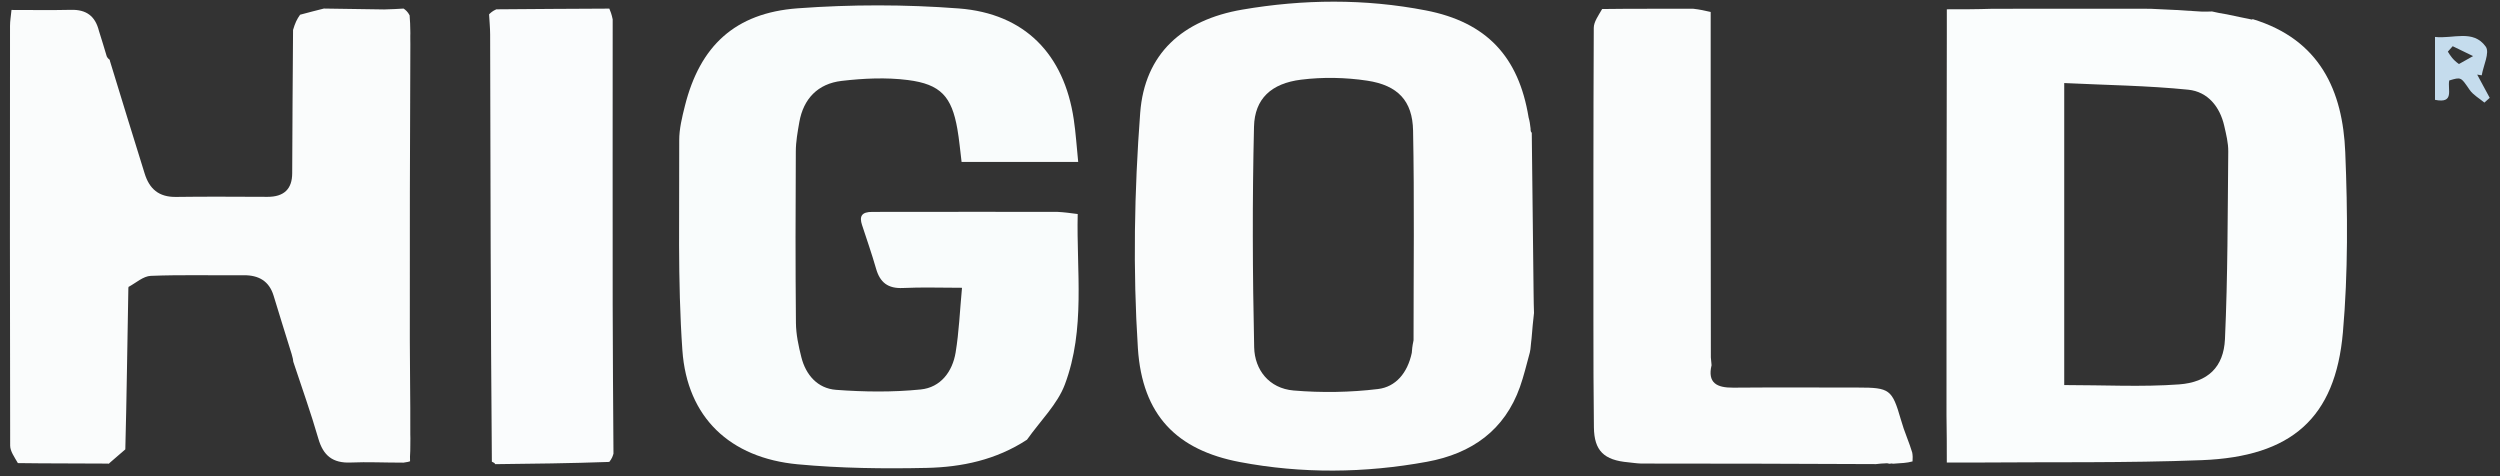
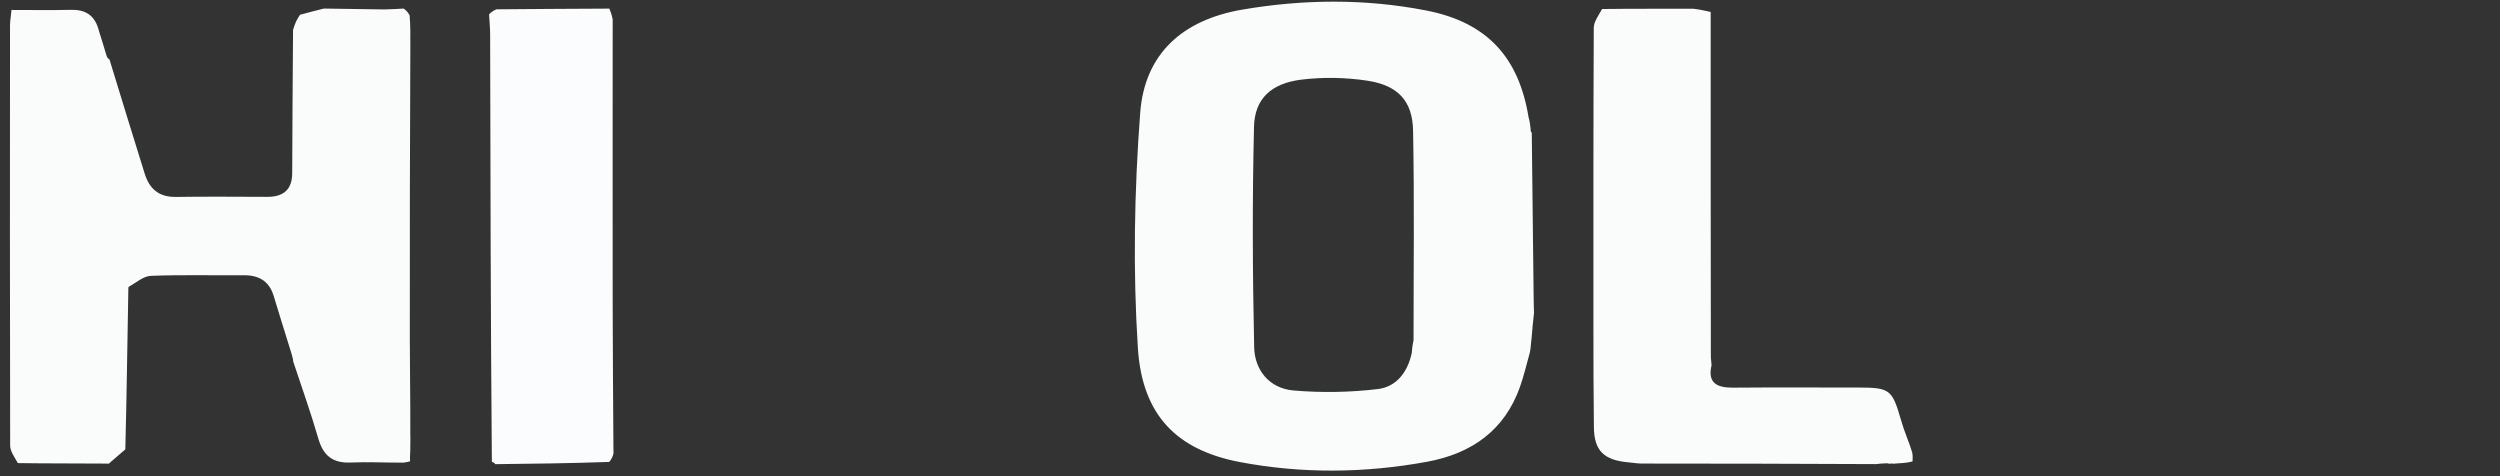
<svg xmlns="http://www.w3.org/2000/svg" width="126" height="24" viewBox="0 0 126 24" fill="none">
  <rect x="0" y="0" width="126" height="24" fill="#333333" stroke="none" />
  <g clip-path="url(#clip0_119_2829)">
    <path d="M20.341 0.432C20.441 0.504 20.541 0.577 20.645 0.773C20.665 1.091 20.681 1.288 20.679 1.532C20.676 1.644 20.69 1.709 20.679 1.816C20.671 1.949 20.687 2.04 20.682 2.211C20.657 7.238 20.651 12.186 20.655 17.134C20.656 18.648 20.686 20.161 20.679 21.716C20.671 21.849 20.687 21.94 20.683 22.094C20.675 22.331 20.687 22.506 20.677 22.734C20.659 22.941 20.663 23.094 20.667 23.248C20.612 23.268 20.556 23.288 20.335 23.317C19.341 23.318 18.509 23.274 17.682 23.311C16.761 23.352 16.289 22.954 16.045 22.108C15.668 20.803 15.207 19.521 14.781 18.229C14.772 18.141 14.763 18.053 14.699 17.845C14.36 16.78 14.08 15.833 13.786 14.891C13.563 14.174 13.05 13.865 12.281 13.872C10.721 13.887 9.159 13.841 7.601 13.903C7.222 13.918 6.856 14.255 6.498 14.449C6.513 14.454 6.495 14.408 6.47 14.498C6.416 17.263 6.388 19.937 6.316 22.648C6.015 22.907 5.758 23.13 5.501 23.352C5.501 23.352 5.523 23.389 5.452 23.365C3.911 23.352 2.441 23.363 0.901 23.34C0.719 23.022 0.512 22.74 0.512 22.457C0.495 15.404 0.5 8.35 0.505 1.297C0.505 1.061 0.548 0.826 0.579 0.502C1.619 0.502 2.602 0.518 3.586 0.496C4.336 0.48 4.798 0.794 4.988 1.562C5.125 2.016 5.256 2.402 5.379 2.838C5.422 2.929 5.473 2.97 5.524 3.011C5.524 3.011 5.54 3.003 5.541 3.073C6.125 5.007 6.713 6.871 7.288 8.738C7.526 9.513 7.995 9.939 8.877 9.925C10.412 9.902 11.948 9.918 13.484 9.921C14.306 9.922 14.724 9.533 14.727 8.734C14.738 6.376 14.749 4.017 14.77 1.508C14.872 1.161 14.965 0.965 15.125 0.742C15.569 0.621 15.946 0.526 16.323 0.431C17.283 0.444 18.242 0.457 19.365 0.476C19.8 0.465 20.07 0.448 20.341 0.432Z" fill="#FAFCFC" />
    <path d="M24.956 23.394C24.937 23.339 24.897 23.317 24.79 23.269C24.729 16.054 24.718 8.896 24.703 1.738C24.702 1.399 24.668 1.06 24.65 0.722C24.733 0.64 24.817 0.559 25.014 0.47C26.988 0.452 28.849 0.443 30.71 0.434C30.766 0.568 30.823 0.703 30.879 0.973C30.879 5.862 30.873 10.615 30.879 15.368C30.882 17.867 30.904 20.365 30.919 22.863C30.883 22.986 30.847 23.109 30.707 23.281C28.721 23.352 26.839 23.373 24.956 23.394Z" fill="#FAFCFD" />
-     <path d="M43.984 10.68C47.097 10.669 50.14 10.682 53.27 10.677C53.637 10.696 53.918 10.734 54.316 10.787C54.249 13.659 54.716 16.588 53.669 19.378C53.294 20.376 52.436 21.205 51.76 22.161C50.201 23.182 48.471 23.543 46.709 23.582C44.543 23.63 42.361 23.602 40.207 23.401C36.794 23.082 34.629 21.041 34.392 17.654C34.146 14.139 34.247 10.6 34.233 7.072C34.231 6.492 34.378 5.903 34.52 5.334C35.275 2.324 37.039 0.651 40.205 0.419C42.898 0.221 45.632 0.22 48.324 0.426C51.653 0.681 53.628 2.733 54.117 6.011C54.221 6.704 54.264 7.405 54.341 8.163C52.323 8.163 50.419 8.163 48.464 8.163C48.392 7.586 48.346 7.038 48.251 6.498C47.965 4.873 47.419 4.244 45.752 4.033C44.66 3.895 43.52 3.949 42.42 4.077C41.217 4.217 40.492 4.982 40.286 6.154C40.201 6.641 40.111 7.135 40.109 7.626C40.093 10.508 40.087 13.389 40.115 16.27C40.12 16.851 40.245 17.439 40.389 18.007C40.613 18.892 41.203 19.578 42.138 19.648C43.553 19.754 44.995 19.771 46.405 19.629C47.414 19.527 48.005 18.723 48.163 17.768C48.334 16.737 48.374 15.686 48.485 14.504C47.406 14.504 46.458 14.469 45.513 14.515C44.746 14.553 44.35 14.229 44.154 13.542C43.942 12.8 43.685 12.07 43.445 11.335C43.309 10.918 43.405 10.669 43.984 10.68Z" fill="#F9FCFC" />
    <path d="M77.149 17.449C77.146 17.561 77.127 17.636 77.102 17.771C76.934 18.388 76.799 18.956 76.605 19.503C75.835 21.675 74.187 22.858 71.921 23.273C68.782 23.848 65.615 23.881 62.488 23.287C59.325 22.685 57.568 20.945 57.349 17.545C57.096 13.607 57.169 9.623 57.466 5.685C57.69 2.719 59.585 1.004 62.611 0.485C65.68 -0.041 68.789 -0.071 71.859 0.524C74.925 1.117 76.544 2.858 77.042 5.921C77.097 6.113 77.115 6.248 77.14 6.467C77.14 6.609 77.157 6.655 77.201 6.689C77.233 9.332 77.266 11.974 77.293 14.76C77.296 15.193 77.305 15.483 77.314 15.773C77.27 16.175 77.226 16.578 77.192 17.047C77.179 17.213 77.155 17.313 77.149 17.449ZM71.243 17.151C71.242 13.627 71.288 10.102 71.219 6.579C71.19 5.081 70.451 4.298 68.905 4.065C67.817 3.901 66.669 3.879 65.578 4.015C64.073 4.202 63.235 4.976 63.202 6.384C63.113 10.089 63.129 13.799 63.21 17.505C63.235 18.637 63.959 19.575 65.198 19.681C66.606 19.8 68.051 19.777 69.453 19.607C70.34 19.499 70.937 18.806 71.154 17.785C71.165 17.623 71.177 17.46 71.243 17.151Z" fill="#FAFCFC" />
-     <path d="M113.509 0.989C113.522 0.966 113.527 0.96 113.529 0.962C116.933 1.994 118.076 4.586 118.201 7.674C118.324 10.697 118.346 13.745 118.082 16.754C117.703 21.07 115.494 23.016 110.969 23.192C107.172 23.339 103.367 23.28 99.565 23.312C99.124 23.316 98.682 23.312 98.119 23.312C98.119 22.584 98.119 21.791 98.103 20.913C98.098 14.465 98.109 8.102 98.12 1.739C98.121 1.372 98.12 1.006 98.12 0.469C98.896 0.469 99.614 0.469 100.411 0.443C103.089 0.43 105.69 0.445 108.378 0.442C109.247 0.474 110.029 0.524 110.947 0.583C111.218 0.588 111.353 0.583 111.488 0.578C111.71 0.628 111.931 0.678 112.239 0.724C112.715 0.818 113.106 0.914 113.509 0.989ZM104.037 14.971C104.037 16.472 104.037 17.974 104.037 19.407C106.063 19.407 107.95 19.51 109.819 19.374C111.283 19.268 112.074 18.497 112.138 17.092C112.281 13.941 112.273 10.784 112.304 7.629C112.308 7.201 112.198 6.768 112.102 6.345C111.884 5.382 111.273 4.621 110.288 4.521C108.241 4.314 106.174 4.29 104.037 4.186C104.037 7.859 104.037 11.322 104.037 14.971Z" fill="#FAFDFD" />
    <path d="M95.479 23.366C95.412 23.385 95.327 23.345 95.285 23.365C95.243 23.386 95.188 23.359 95.109 23.348C94.87 23.354 94.71 23.373 94.55 23.391C90.633 23.376 86.716 23.36 82.715 23.363C82.445 23.354 82.258 23.317 82.07 23.301C80.838 23.193 80.348 22.718 80.333 21.541C80.31 19.779 80.309 18.015 80.308 16.252C80.307 11.303 80.303 6.354 80.326 1.405C80.328 1.1 80.554 0.795 80.748 0.455C82.298 0.433 83.775 0.447 85.34 0.441C85.671 0.478 85.914 0.534 86.218 0.603C86.218 6.369 86.218 12.12 86.227 18.015C86.245 18.241 86.254 18.323 86.263 18.404C86.05 19.305 86.53 19.545 87.356 19.538C89.454 19.52 91.552 19.532 93.65 19.533C95.241 19.533 95.365 19.627 95.804 21.147C95.89 21.443 95.987 21.736 96.123 22.083C96.229 22.341 96.289 22.547 96.377 22.812C96.404 22.974 96.403 23.076 96.392 23.255C96.104 23.337 95.825 23.342 95.479 23.366Z" fill="#FAFCFC" />
-     <path d="M123.441 4.057C123.351 4.523 123.717 5.231 122.724 5.032C122.724 4.004 122.724 2.992 122.724 1.861C123.627 1.969 124.648 1.463 125.282 2.351C125.493 2.646 125.162 3.304 125.079 3.796C125.003 3.784 124.926 3.772 124.85 3.76C125.061 4.15 125.271 4.541 125.482 4.931C125.393 5.011 125.303 5.091 125.213 5.171C124.961 4.959 124.647 4.786 124.468 4.527C124.027 3.887 124.051 3.871 123.441 4.057ZM123.931 3.227C124.168 3.094 124.406 2.96 124.644 2.827C124.301 2.661 123.959 2.495 123.616 2.329C123.534 2.42 123.453 2.511 123.371 2.603C123.5 2.81 123.629 3.017 123.931 3.227Z" fill="#C5DCED" />
  </g>
  <defs>
    <clipPath id="clip0_119_2829">
      <rect width="125" height="24" fill="white" transform="translate(0.5)" />
    </clipPath>
  </defs>
</svg>